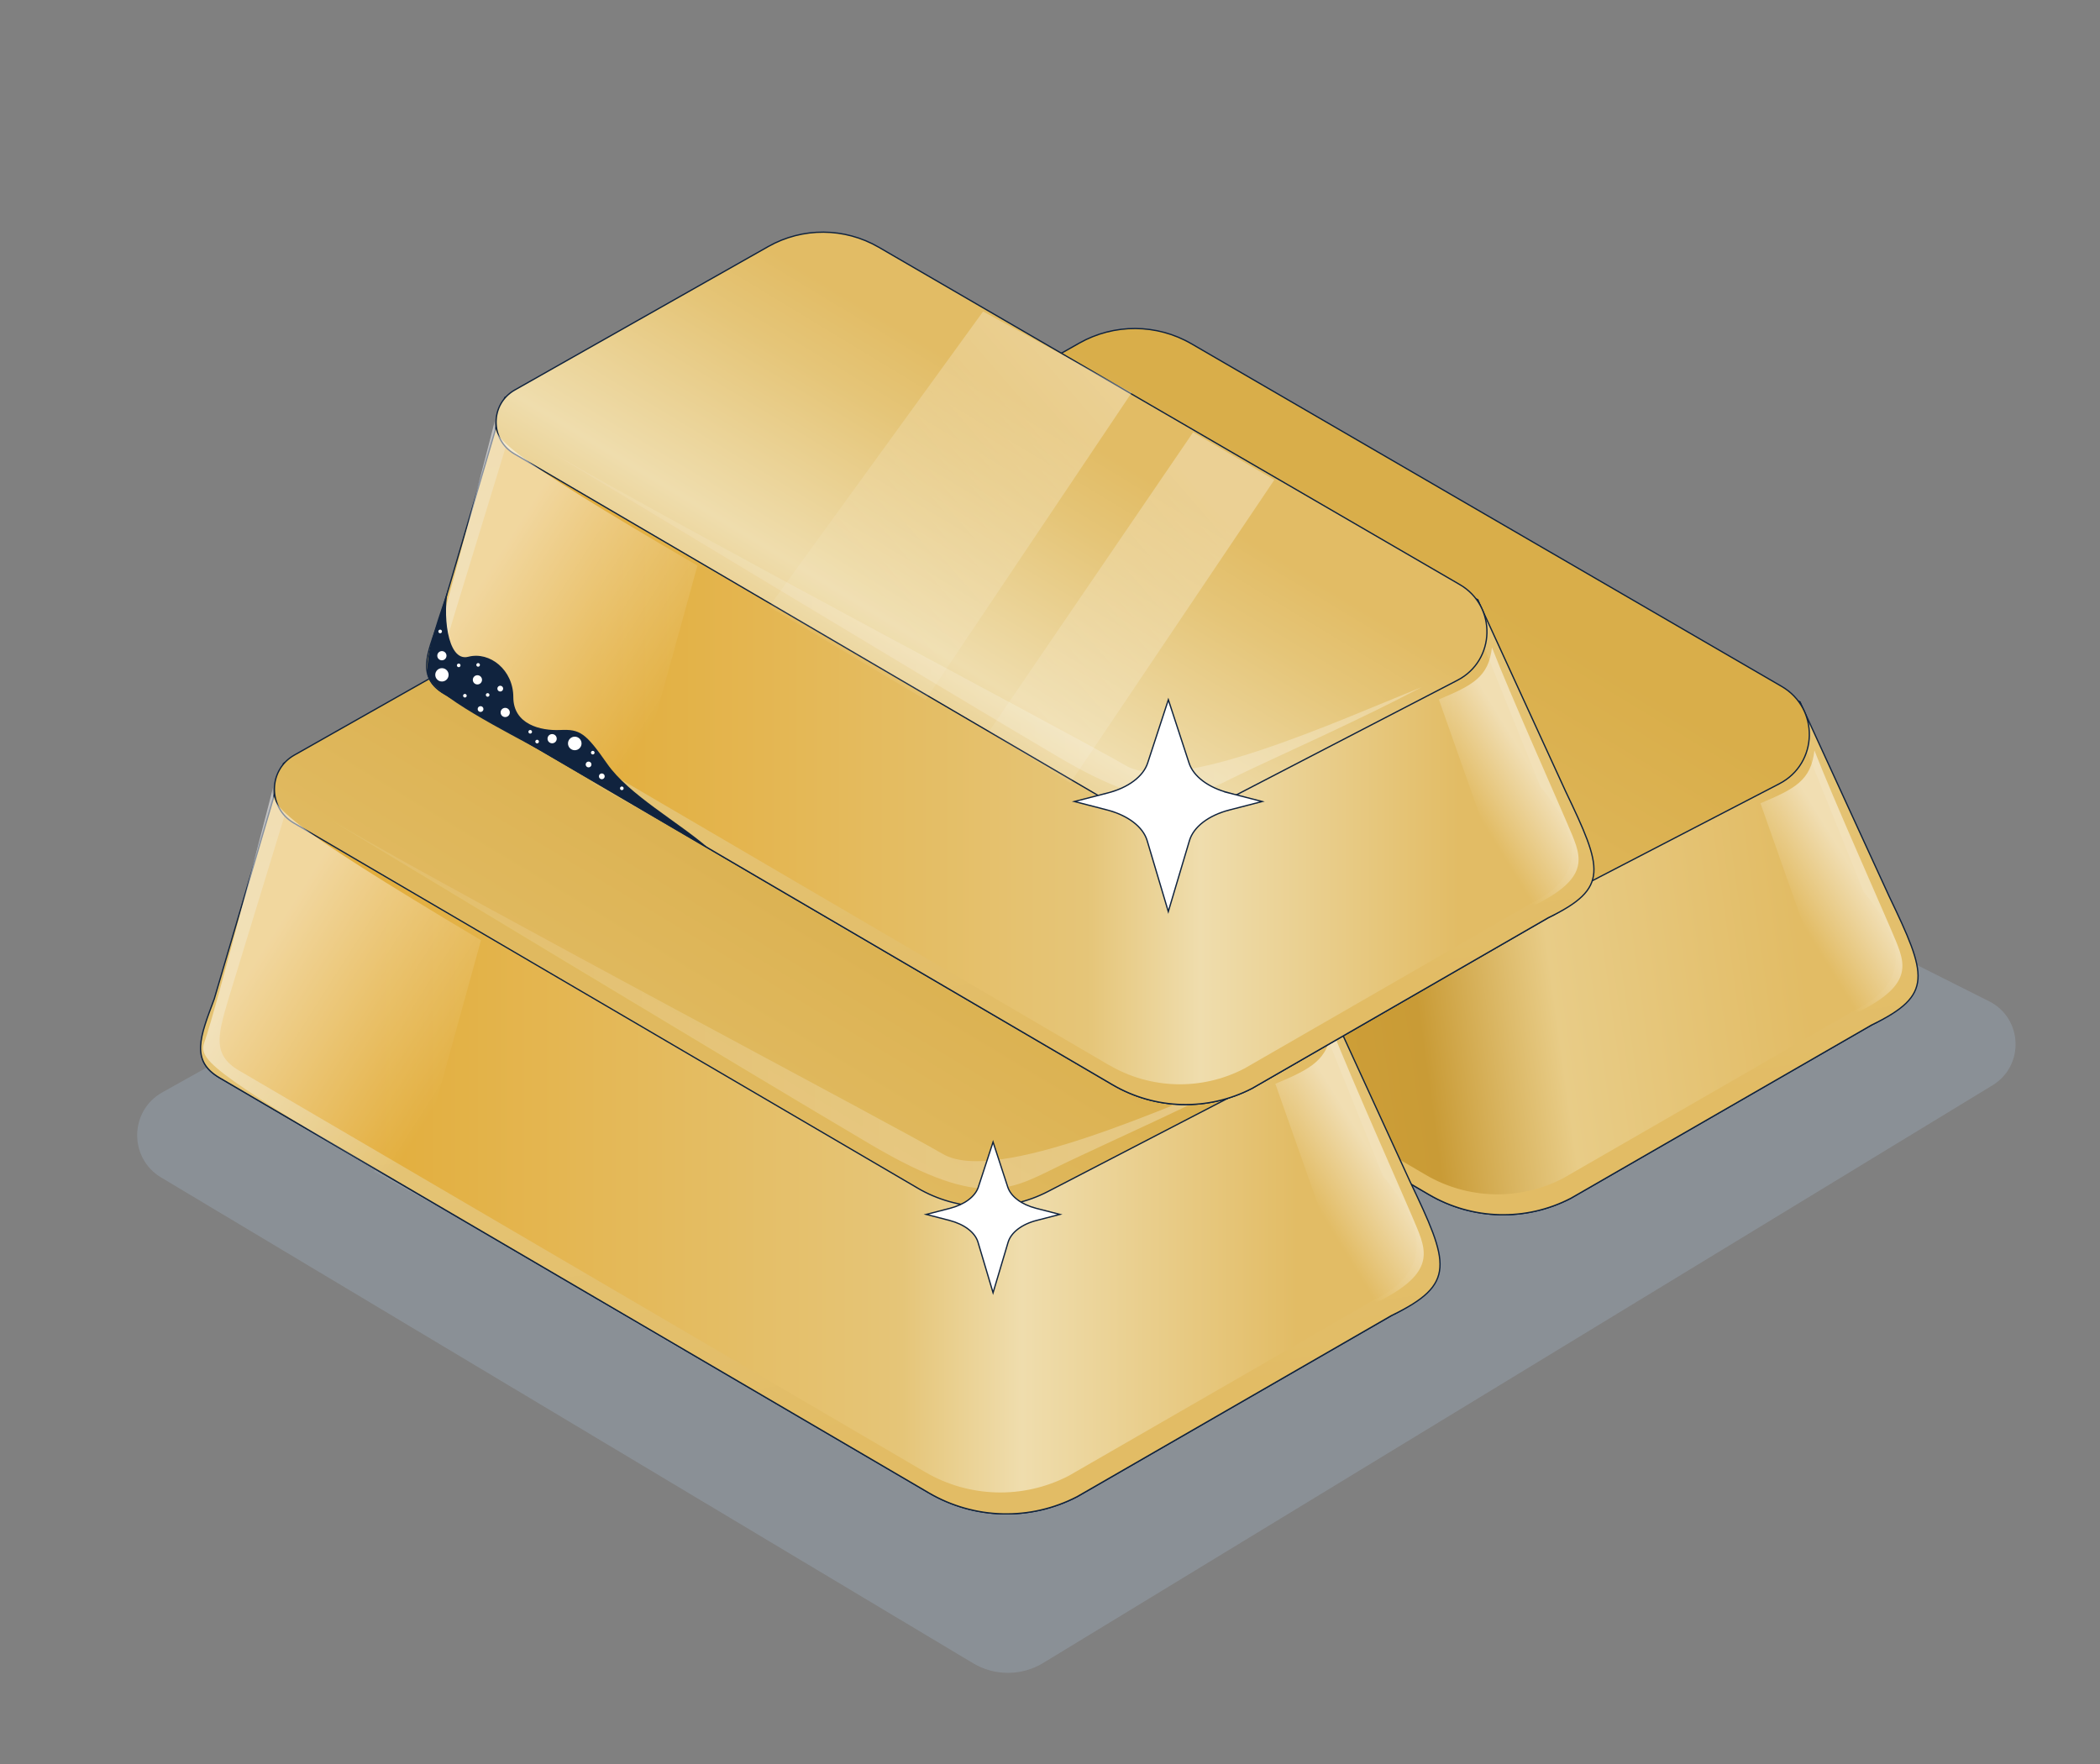
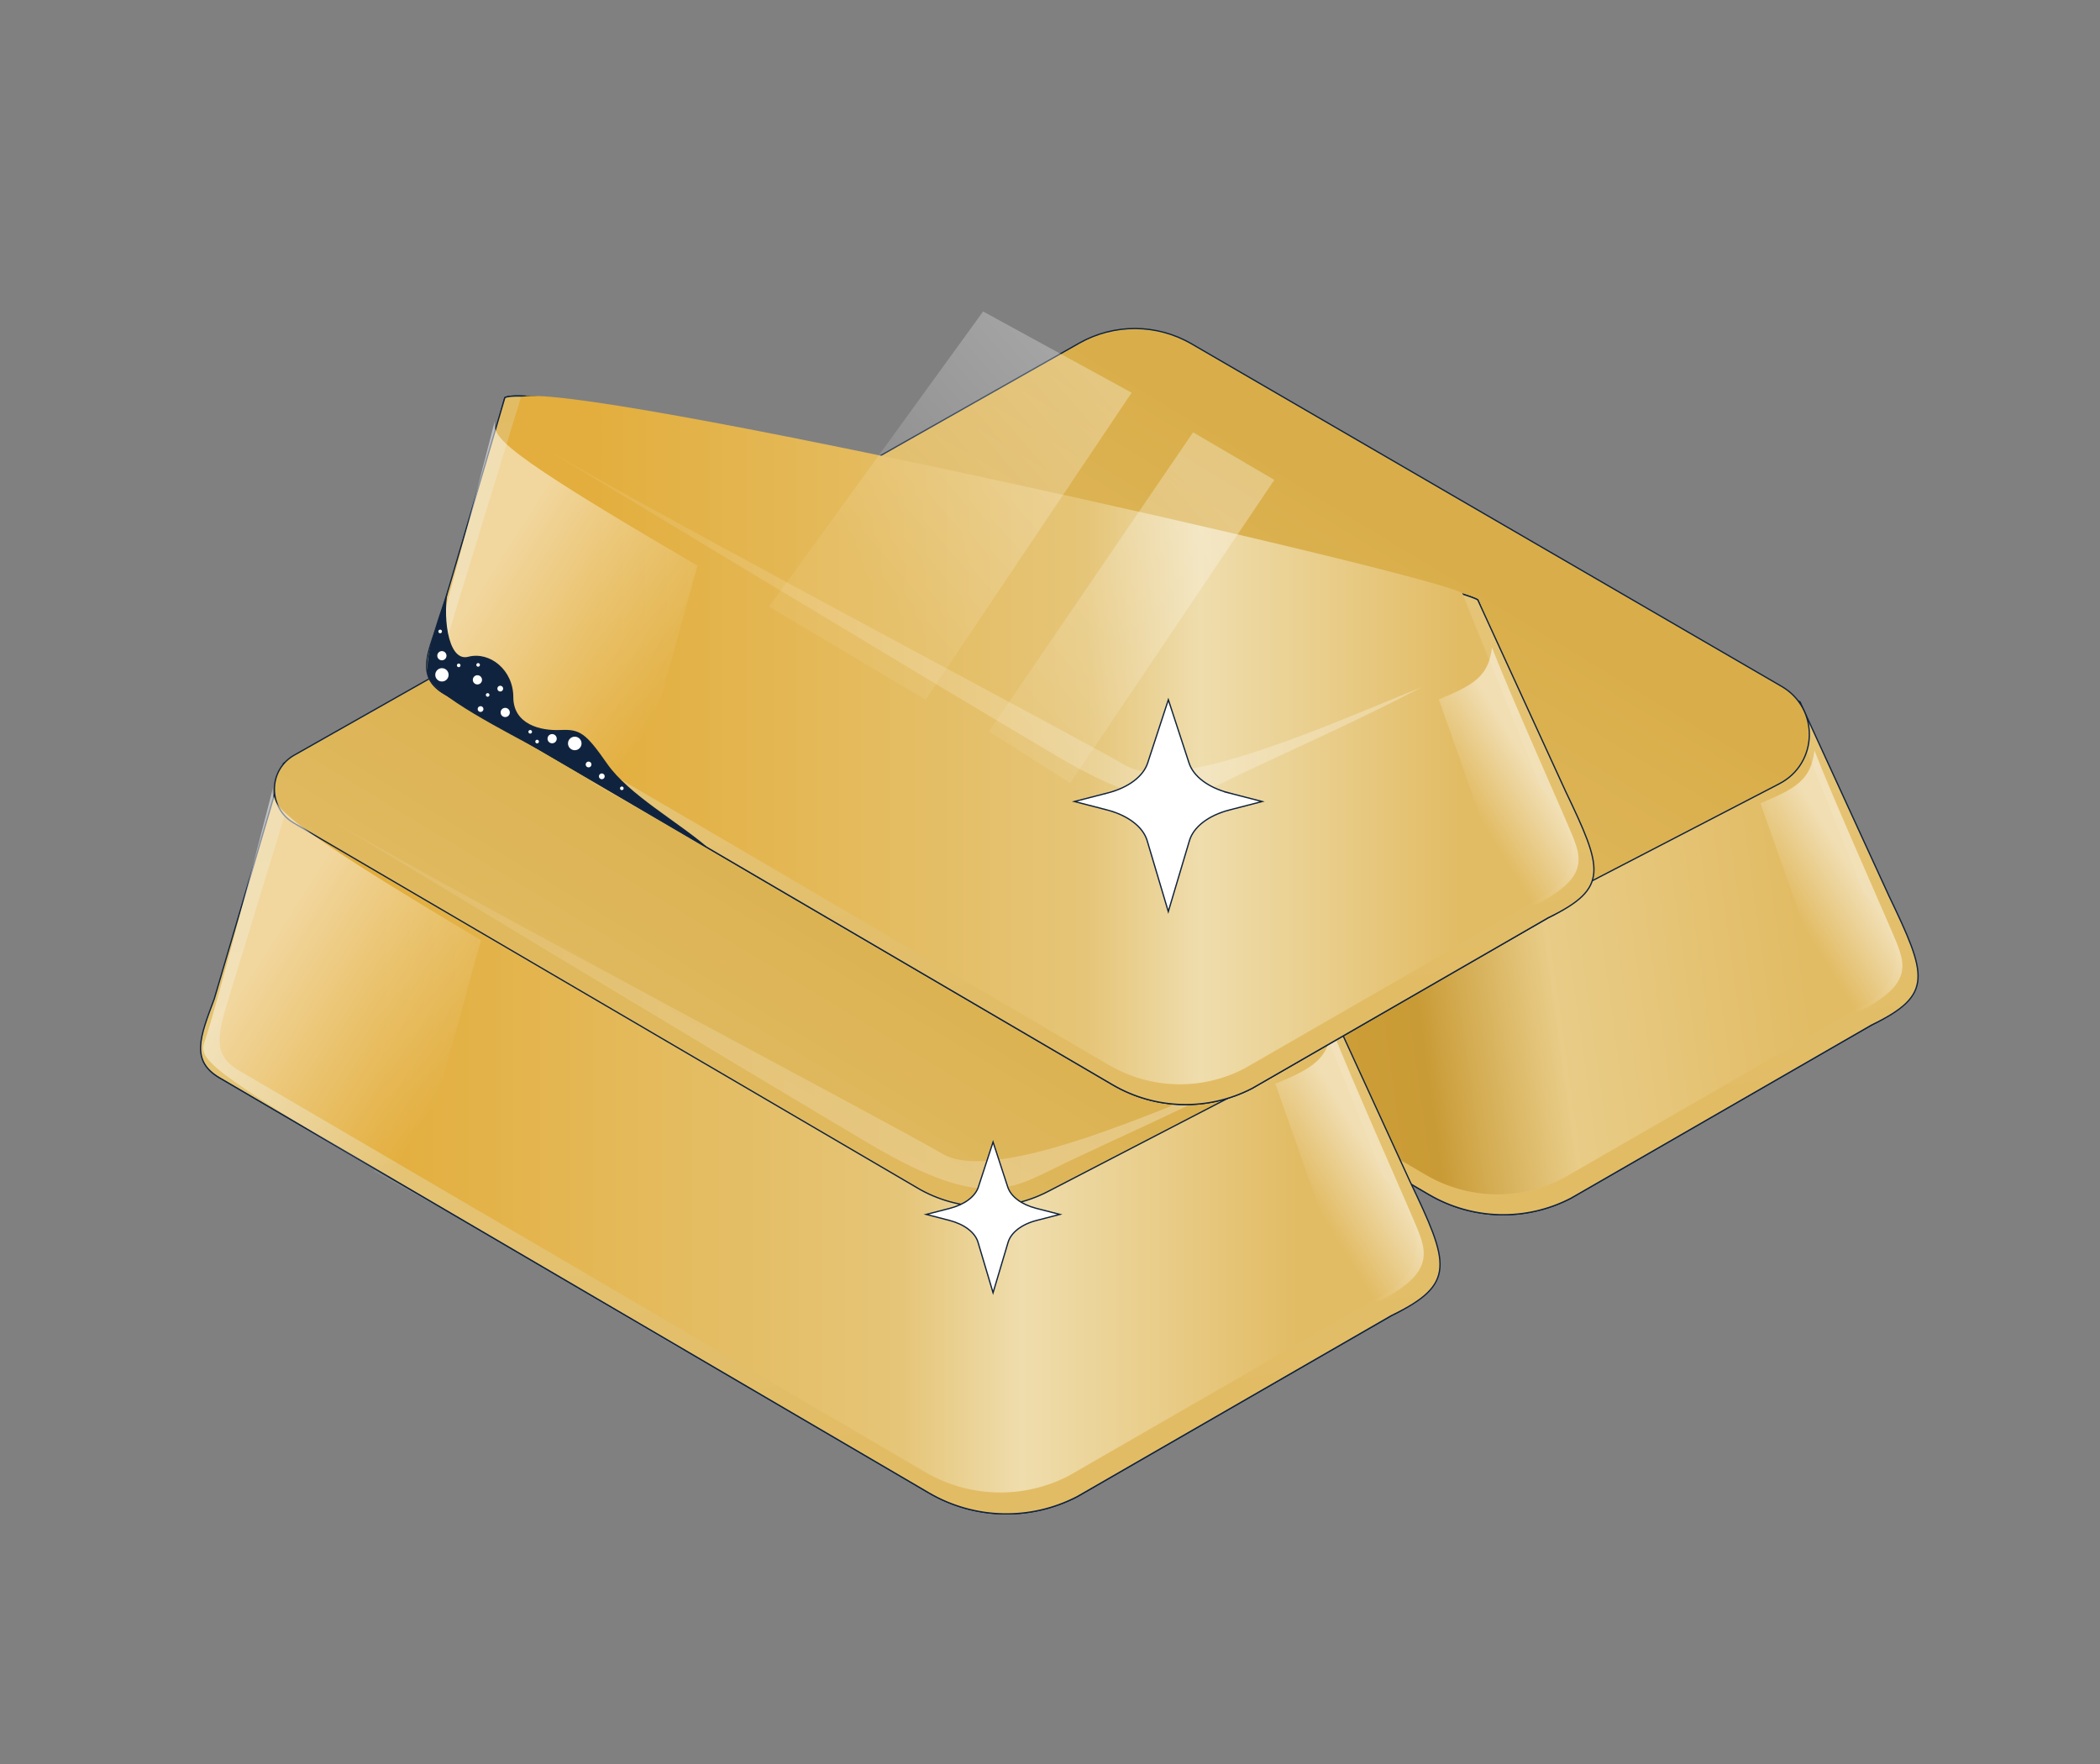
<svg xmlns="http://www.w3.org/2000/svg" width="1200" height="1008" viewBox="0 0 1200 1008" fill="none">
  <rect x="0" y="0" width="1200" height="1008" fill="#808080" stroke="none" />
-   <path opacity="0.2" d="M1138.57 620.176L596.114 950.268C583.826 957.757 568.396 957.8 556.044 950.418L92.06 672.834C73.531 661.751 73.916 634.748 92.765 624.199L617.977 330.568C629.218 324.277 642.831 323.977 654.328 329.776L1136.63 572.161C1155.9 581.854 1156.99 608.964 1138.57 620.176Z" fill="#B5D5F0" />
  <path d="M513.188 506.93L580.409 382.15L671.268 436.193L599.437 554.088L513.188 506.93Z" fill="url(#paint0_linear_4_10684)" />
  <path d="M635.098 577.111L708.081 454.606L755.239 484.508L682.256 604.71L635.098 577.111Z" fill="url(#paint1_linear_4_10684)" />
  <path d="M816.592 682.652L428.895 455.783C412.703 446.298 418.435 432.766 429.19 413.619L463.821 283.844C486.484 271.02 1006.05 388.089 1028.57 401.149L1075.19 515.588C1097.86 541.945 1105.1 568.509 1069.43 585.735L897.612 684.72C872.023 697.987 841.441 697.189 816.592 682.652Z" fill="url(#paint2_linear_4_10684)" stroke="#10233E" stroke-width="0.739" stroke-miterlimit="10" />
  <path d="M816.582 682.655L428.885 455.787C412.693 446.302 418.248 433.271 425.901 412.558L463.811 283.819C486.474 270.995 1006.04 388.063 1028.56 401.123L1079.5 512.164C1101.16 557.431 1105.12 568.483 1069.45 585.739L897.632 684.724C872.043 697.991 841.462 697.193 816.612 682.655H816.582Z" fill="url(#paint3_linear_4_10684)" stroke="#10233E" stroke-width="0.739" stroke-miterlimit="10" />
  <path d="M814.66 671.316L439.461 451.774C423.801 442.615 428.204 430.943 435.118 407.955L473.146 283.795C495.071 271.385 997.886 384.672 1019.66 397.319L1064.93 509.66C1086.85 535.159 1093.86 560.866 1059.37 577.56L893.109 673.354C868.348 686.178 838.771 685.439 814.69 671.345L814.66 671.316Z" fill="url(#paint4_linear_4_10684)" />
  <path d="M810.456 516.034L469.356 316.439C455.114 308.107 455.262 287.453 469.622 279.327L616.682 196.091C636.597 184.804 661.033 184.952 680.83 196.446L1018.12 392.258C1039.75 404.816 1039.01 436.314 1016.79 447.838L881.726 517.867C859.24 529.538 832.321 528.858 810.426 516.034H810.456Z" fill="url(#paint5_linear_4_10684)" stroke="#10233E" stroke-width="0.739" stroke-miterlimit="10" />
  <path d="M1036.82 428.842C1046.66 454.431 1076.92 522.036 1083.39 537.755C1089.86 553.475 1092.58 565.973 1049.94 583.673L1005.98 459.01C1025.86 450.678 1034.84 445.891 1036.82 428.842Z" fill="url(#paint6_linear_4_10684)" />
  <path d="M458.071 297.032C456.801 306.724 459.076 313.343 489.895 329.624L451.956 467.14C429.529 455.173 416.911 446.722 420.368 436.823C427.755 415.696 458.071 297.003 458.071 297.003V297.032Z" fill="url(#paint7_linear_4_10684)" />
  <path d="M213.658 669.423L283.923 538.999L378.919 595.494L303.809 718.738L213.658 669.423Z" fill="url(#paint8_linear_4_10684)" />
  <path d="M341.104 742.754L417.367 614.723L466.683 645.984L390.39 771.622L341.104 742.754Z" fill="url(#paint9_linear_4_10684)" />
  <path d="M530.807 853.089L125.559 615.938C108.628 606.039 114.626 591.886 125.884 571.853L162.08 436.198C185.748 422.783 728.837 545.17 752.357 558.822L801.111 678.431C824.779 705.97 832.372 733.745 795.112 751.77L615.521 855.246C588.78 869.104 556.809 868.277 530.837 853.089H530.807Z" fill="url(#paint10_linear_4_10684)" stroke="#10233E" stroke-width="0.739" stroke-miterlimit="10" />
  <path d="M530.798 853.089L125.549 615.938C108.618 606.039 114.41 592.388 122.447 570.759L162.071 436.198C185.738 422.783 728.827 545.17 752.347 558.822L805.593 674.886C828.226 722.192 832.363 733.745 795.073 751.77L615.482 855.246C588.741 869.104 556.77 868.277 530.798 853.089Z" fill="url(#paint11_linear_4_10684)" stroke="#10233E" stroke-width="0.739" stroke-miterlimit="10" />
  <path d="M528.756 841.241L136.597 611.743C120.227 602.17 124.837 589.996 132.047 565.944L171.788 436.14C194.688 423.169 720.255 541.597 743.037 554.805L790.342 672.198C813.242 698.85 820.599 725.709 784.521 743.172L610.722 843.31C584.867 856.725 553.901 855.927 528.756 841.212V841.241Z" fill="url(#paint12_linear_4_10684)" />
  <path d="M524.412 678.934L167.888 470.297C152.996 461.581 153.144 440.011 168.155 431.501L321.862 344.513C342.694 332.723 368.223 332.871 388.906 344.868L741.471 549.546C764.075 562.665 763.307 595.61 740.082 607.636L598.903 680.826C575.383 693.029 547.253 692.29 524.383 678.934H524.412Z" fill="url(#paint13_linear_4_10684)" stroke="#10233E" stroke-width="0.739" stroke-miterlimit="10" />
  <path style="mix-blend-mode:color-dodge" d="M189.396 468.851C277.065 519.673 508.336 641.675 538.859 659.463C569.352 677.251 667.51 632.279 718.362 611.95C679.477 632.397 636.603 651.219 608.148 664.84C578.275 679.141 562.999 692.498 498.201 654.382C433.402 616.265 189.426 468.851 189.426 468.851H189.396Z" fill="url(#paint14_linear_4_10684)" />
  <path d="M761.002 587.782C771.285 614.523 802.93 685.172 809.697 701.601C816.463 718.029 819.3 731.088 774.713 749.585L728.766 619.31C749.538 610.622 758.934 605.599 761.002 587.752V587.782Z" fill="url(#paint15_linear_4_10684)" />
  <path d="M156.035 450.03C154.706 460.136 157.099 467.079 274.847 537.284L235.165 681.036C126.192 615.351 112.985 606.545 116.619 596.174C124.331 574.072 156.035 450.03 156.035 450.03Z" fill="url(#paint16_linear_4_10684)" />
  <path d="M337.053 446.899L403.24 324.039L492.681 377.255L421.973 493.318L337.053 446.899Z" fill="url(#paint17_linear_4_10684)" />
  <path d="M457.079 515.949L528.909 395.364L575.33 424.794L503.499 543.132L457.079 515.949Z" fill="url(#paint18_linear_4_10684)" />
  <path d="M635.728 619.837L254.088 396.516C238.162 387.178 243.806 373.851 254.384 355L288.482 227.236C310.791 214.619 822.263 329.855 844.424 342.738L890.342 455.403C912.65 481.346 919.771 507.497 884.669 524.457L715.537 621.906C690.362 634.966 660.253 634.198 635.787 619.867L635.728 619.837Z" fill="url(#paint19_linear_4_10684)" stroke="#10233E" stroke-width="0.739" stroke-miterlimit="10" />
  <path d="M635.723 619.837L254.082 396.516C238.156 387.178 243.593 374.354 251.157 353.966L288.477 227.236C310.785 214.619 822.258 329.855 844.418 342.738L894.561 452.036C915.865 496.594 919.766 507.467 884.663 524.457L715.531 621.906C690.357 634.966 660.247 634.198 635.782 619.867L635.723 619.837Z" fill="url(#paint20_linear_4_10684)" stroke="#10233E" stroke-width="0.739" stroke-miterlimit="10" />
  <path d="M633.831 608.701L264.483 392.559C249.059 383.517 253.403 372.052 260.199 349.419L297.636 227.18C319.206 214.977 814.191 326.49 835.613 338.93L880.172 449.498C901.742 474.613 908.656 499.906 874.705 516.335L711.01 610.623C686.633 623.269 657.499 622.501 633.831 608.643V608.701Z" fill="url(#paint21_linear_4_10684)" />
-   <path d="M629.696 455.847L293.915 259.354C279.88 251.14 280.027 230.841 294.181 222.834L438.965 140.898C458.585 129.788 482.607 129.936 502.109 141.253L834.137 334.022C855.441 346.373 854.703 377.399 832.837 388.716L699.872 457.651C677.711 469.145 651.237 468.464 629.696 455.847Z" fill="url(#paint22_linear_4_10684)" stroke="#10233E" stroke-width="0.739" stroke-miterlimit="10" />
  <path style="mix-blend-mode:color-dodge" d="M314.187 257.96C396.773 305.828 614.57 420.71 643.291 437.463C672.011 454.217 764.466 411.846 812.334 392.699C775.724 411.934 735.332 429.692 708.532 442.516C680.373 455.99 666.012 468.577 604.967 432.676C543.921 396.776 314.157 257.96 314.157 257.96H314.187Z" fill="url(#paint23_linear_4_10684)" />
  <path d="M561.77 177.979L439.471 346.667L528.912 399.881L646.66 224.398L561.77 177.979Z" fill="url(#paint24_linear_4_10684)" />
  <path d="M681.764 247.037L565.139 418.001L611.588 447.46L728.184 274.221L681.764 247.037Z" fill="url(#paint25_linear_4_10684)" />
  <path d="M852.543 369.983C862.235 395.158 892.019 461.729 898.401 477.182C904.784 492.665 907.443 504.957 865.456 522.39L822.197 399.678C841.758 391.494 850.622 386.767 852.543 369.983Z" fill="url(#paint26_linear_4_10684)" />
  <path d="M282.805 240.235C281.564 249.749 283.81 256.28 398.544 323.205L361.195 458.564C254.734 395.923 242.325 387.62 245.723 377.869C252.991 357.067 282.835 240.235 282.835 240.235H282.805Z" fill="url(#paint27_linear_4_10684)" />
  <path d="M702.169 453.103L721.227 458.007L702.583 462.824C690.616 465.897 682.017 472.485 679.683 480.345L667.598 520.914L655.513 480.345C653.179 472.515 644.551 465.927 632.614 462.824L613.969 458.007L633.027 453.103C644.757 450.089 653.297 443.677 655.809 435.994L667.628 399.857L679.447 435.994C681.959 443.677 690.498 450.089 702.228 453.103H702.169Z" fill="white" stroke="#10233E" stroke-width="0.739" stroke-miterlimit="10" />
  <path d="M592.077 690.463L605.64 693.949L592.372 697.377C583.862 699.564 577.747 704.262 576.063 709.847L567.464 738.714L558.865 709.847C557.211 704.262 551.065 699.593 542.555 697.377L529.288 693.949L542.851 690.463C551.213 688.306 557.27 683.756 559.073 678.289L567.464 652.582L575.855 678.289C577.628 683.756 583.715 688.306 592.077 690.463Z" fill="white" stroke="#10233E" stroke-width="0.739" stroke-miterlimit="10" />
  <path d="M256.45 335.44C251.634 350.45 242.77 372.612 244.425 385.436C245.872 396.694 291.73 419.298 308.897 428.96C326.065 438.622 404.928 484.746 404.928 484.746C387.761 469.735 359.336 454.164 346.985 436.465C334.634 418.766 331.413 416.609 320.155 417.141C308.898 417.672 293.326 413.92 293.326 398.377C293.326 382.835 279.911 372.08 267.56 375.3C255.209 378.521 252.757 349.209 256.421 335.44H256.45Z" fill="#10233E" />
  <path d="M274.602 406.83C275.516 406.83 276.256 406.089 276.256 405.175C276.256 404.261 275.516 403.52 274.602 403.52C273.688 403.52 272.947 404.261 272.947 405.175C272.947 406.089 273.688 406.83 274.602 406.83Z" fill="white" />
  <path d="M343.89 445.272C344.804 445.272 345.545 444.531 345.545 443.617C345.545 442.703 344.804 441.962 343.89 441.962C342.976 441.962 342.235 442.703 342.235 443.617C342.235 444.531 342.976 445.272 343.89 445.272Z" fill="white" />
  <path d="M285.86 395.158C286.774 395.158 287.515 394.417 287.515 393.503C287.515 392.59 286.774 391.849 285.86 391.849C284.946 391.849 284.206 392.59 284.206 393.503C284.206 394.417 284.946 395.158 285.86 395.158Z" fill="white" />
  <path d="M336.329 438.5C337.243 438.5 337.984 437.759 337.984 436.845C337.984 435.931 337.243 435.19 336.329 435.19C335.415 435.19 334.674 435.931 334.674 436.845C334.674 437.759 335.415 438.5 336.329 438.5Z" fill="white" />
  <path d="M328.439 428.697C330.577 428.697 332.31 426.964 332.31 424.827C332.31 422.689 330.577 420.957 328.439 420.957C326.302 420.957 324.568 422.689 324.568 424.827C324.568 426.964 326.302 428.697 328.439 428.697Z" fill="white" />
  <path d="M251.522 361.859C252.093 361.859 252.556 361.395 252.556 360.824C252.556 360.253 252.093 359.79 251.522 359.79C250.951 359.79 250.487 360.253 250.487 360.824C250.487 361.395 250.951 361.859 251.522 361.859Z" fill="white" />
  <path d="M306.924 424.793C307.495 424.793 307.958 424.329 307.958 423.758C307.958 423.187 307.495 422.724 306.924 422.724C306.353 422.724 305.89 423.187 305.89 423.758C305.89 424.329 306.353 424.793 306.924 424.793Z" fill="white" />
  <path d="M302.977 419.209C303.548 419.209 304.012 418.745 304.012 418.174C304.012 417.603 303.548 417.141 302.977 417.141C302.406 417.141 301.943 417.603 301.943 418.174C301.943 418.745 302.406 419.209 302.977 419.209Z" fill="white" />
  <path d="M355.33 451.504C355.901 451.504 356.364 451.041 356.364 450.47C356.364 449.899 355.901 449.435 355.33 449.435C354.758 449.435 354.296 449.899 354.296 450.47C354.296 451.041 354.758 451.504 355.33 451.504Z" fill="white" />
-   <path d="M338.724 431.117C339.295 431.117 339.758 430.654 339.758 430.083C339.758 429.512 339.295 429.048 338.724 429.048C338.153 429.048 337.689 429.512 337.689 430.083C337.689 430.654 338.153 431.117 338.724 431.117Z" fill="white" />
  <path d="M278.657 398.146C279.228 398.146 279.691 397.683 279.691 397.111C279.691 396.54 279.228 396.077 278.657 396.077C278.086 396.077 277.623 396.54 277.623 397.111C277.623 397.683 278.086 398.146 278.657 398.146Z" fill="white" />
  <path d="M273.216 380.978C273.787 380.978 274.25 380.515 274.25 379.944C274.25 379.373 273.787 378.911 273.216 378.911C272.645 378.911 272.182 379.373 272.182 379.944C272.182 380.515 272.645 380.978 273.216 380.978Z" fill="white" />
  <path d="M262.121 381.243C262.693 381.243 263.155 380.781 263.155 380.21C263.155 379.639 262.693 379.176 262.121 379.176C261.55 379.176 261.087 379.639 261.087 380.21C261.087 380.781 261.55 381.243 262.121 381.243Z" fill="white" />
-   <path d="M265.655 398.586C266.226 398.586 266.688 398.123 266.688 397.552C266.688 396.98 266.226 396.519 265.655 396.519C265.083 396.519 264.62 396.98 264.62 397.552C264.62 398.123 265.083 398.586 265.655 398.586Z" fill="white" />
  <path d="M315.503 424.736C316.956 424.736 318.134 423.559 318.134 422.106C318.134 420.654 316.956 419.478 315.503 419.478C314.051 419.478 312.874 420.654 312.874 422.106C312.874 423.559 314.051 424.736 315.503 424.736Z" fill="white" />
  <path d="M252.505 377.317C253.958 377.317 255.135 376.139 255.135 374.687C255.135 373.234 253.958 372.056 252.505 372.056C251.053 372.056 249.875 373.234 249.875 374.687C249.875 376.139 251.053 377.317 252.505 377.317Z" fill="white" />
  <path d="M272.809 391.108C274.262 391.108 275.439 389.93 275.439 388.478C275.439 387.026 274.262 385.848 272.809 385.848C271.357 385.848 270.18 387.026 270.18 388.478C270.18 389.93 271.357 391.108 272.809 391.108Z" fill="white" />
  <path d="M288.698 409.752C290.15 409.752 291.327 408.574 291.327 407.122C291.327 405.67 290.15 404.492 288.698 404.492C287.245 404.492 286.067 405.67 286.067 407.122C286.067 408.574 287.245 409.752 288.698 409.752Z" fill="white" />
  <path d="M252.532 389.43C254.638 389.43 256.344 387.724 256.344 385.618C256.344 383.513 254.638 381.808 252.532 381.808C250.427 381.808 248.721 383.513 248.721 385.618C248.721 387.724 250.427 389.43 252.532 389.43Z" fill="white" />
  <defs>
    <linearGradient id="paint0_linear_4_10684" x1="513.188" y1="468.134" x2="671.268" y2="468.134" gradientUnits="userSpaceOnUse">
      <stop stop-color="white" stop-opacity="0.07" />
      <stop offset="1" stop-color="white" stop-opacity="0.3" />
    </linearGradient>
    <linearGradient id="paint1_linear_4_10684" x1="635.098" y1="529.658" x2="755.239" y2="529.658" gradientUnits="userSpaceOnUse">
      <stop stop-color="white" stop-opacity="0.07" />
      <stop offset="1" stop-color="white" stop-opacity="0.3" />
    </linearGradient>
    <linearGradient id="paint2_linear_4_10684" x1="418.819" y1="488.463" x2="1094.19" y2="488.463" gradientUnits="userSpaceOnUse">
      <stop offset="0.13" stop-color="#E2BC65" />
      <stop offset="0.47" stop-color="#E5C578" />
      <stop offset="0.65" stop-color="#EFDDAD" />
      <stop offset="0.9" stop-color="#E2BC65" />
    </linearGradient>
    <linearGradient id="paint3_linear_4_10684" x1="713.283" y1="189.089" x2="786.946" y2="707.506" gradientUnits="userSpaceOnUse">
      <stop offset="0.13" stop-color="#E2BC65" />
      <stop offset="0.47" stop-color="#E5C578" />
      <stop offset="0.9" stop-color="#E2BC65" />
    </linearGradient>
    <linearGradient id="paint4_linear_4_10684" x1="433.375" y1="515.421" x2="1078.7" y2="425.773" gradientUnits="userSpaceOnUse">
      <stop offset="0.13" stop-color="#E3AE3D" />
      <stop offset="0.56" stop-color="#C99B36" />
      <stop offset="0.68" stop-color="#E8CC87" />
      <stop offset="0.9" stop-color="#E2BC65" />
    </linearGradient>
    <linearGradient id="paint5_linear_4_10684" x1="803.187" y1="266.445" x2="654.799" y2="511.425" gradientUnits="userSpaceOnUse">
      <stop offset="0.13" stop-color="#D9AE4A" />
      <stop offset="0.9" stop-color="#E2BC65" />
    </linearGradient>
    <linearGradient id="paint6_linear_4_10684" x1="1024.38" y1="519.14" x2="1058.72" y2="498.102" gradientUnits="userSpaceOnUse">
      <stop stop-color="white" stop-opacity="0" />
      <stop offset="1" stop-color="white" stop-opacity="0.5" />
    </linearGradient>
    <linearGradient id="paint7_linear_4_10684" x1="485.581" y1="402.164" x2="435.704" y2="370.341" gradientUnits="userSpaceOnUse">
      <stop stop-color="white" stop-opacity="0" />
      <stop offset="1" stop-color="white" stop-opacity="0.5" />
    </linearGradient>
    <linearGradient id="paint8_linear_4_10684" x1="213.658" y1="628.854" x2="378.919" y2="628.854" gradientUnits="userSpaceOnUse">
      <stop stop-color="white" stop-opacity="0.07" />
      <stop offset="1" stop-color="white" stop-opacity="0.3" />
    </linearGradient>
    <linearGradient id="paint9_linear_4_10684" x1="341.104" y1="693.172" x2="466.683" y2="693.172" gradientUnits="userSpaceOnUse">
      <stop stop-color="white" stop-opacity="0.07" />
      <stop offset="1" stop-color="white" stop-opacity="0.3" />
    </linearGradient>
    <linearGradient id="paint10_linear_4_10684" x1="115.04" y1="650.125" x2="820.937" y2="650.125" gradientUnits="userSpaceOnUse">
      <stop offset="0.13" stop-color="#E2BC65" />
      <stop offset="0.47" stop-color="#E5C578" />
      <stop offset="0.65" stop-color="#EFDDAD" />
      <stop offset="0.9" stop-color="#E2BC65" />
    </linearGradient>
    <linearGradient id="paint11_linear_4_10684" x1="422.801" y1="337.183" x2="499.802" y2="879.062" gradientUnits="userSpaceOnUse">
      <stop offset="0.13" stop-color="#E2BC65" />
      <stop offset="0.47" stop-color="#E5C578" />
      <stop offset="0.9" stop-color="#E2BC65" />
    </linearGradient>
    <linearGradient id="paint12_linear_4_10684" x1="125.487" y1="644.009" x2="809.548" y2="644.009" gradientUnits="userSpaceOnUse">
      <stop offset="0.13" stop-color="#E3AE3D" />
      <stop offset="0.57" stop-color="#E5C578" />
      <stop offset="0.67" stop-color="#EFDDAD" />
      <stop offset="0.9" stop-color="#E2BC65" />
    </linearGradient>
    <linearGradient id="paint13_linear_4_10684" x1="516.789" y1="418.057" x2="361.693" y2="674.118" gradientUnits="userSpaceOnUse">
      <stop offset="0.13" stop-color="#D9AE4A" />
      <stop offset="0.9" stop-color="#E2BC65" />
    </linearGradient>
    <linearGradient id="paint14_linear_4_10684" x1="189.396" y1="574.07" x2="718.332" y2="574.07" gradientUnits="userSpaceOnUse">
      <stop stop-color="white" stop-opacity="0.07" />
      <stop offset="1" stop-color="white" stop-opacity="0.3" />
    </linearGradient>
    <linearGradient id="paint15_linear_4_10684" x1="748.001" y1="682.187" x2="783.902" y2="660.174" gradientUnits="userSpaceOnUse">
      <stop stop-color="white" stop-opacity="0" />
      <stop offset="1" stop-color="white" stop-opacity="0.5" />
    </linearGradient>
    <linearGradient id="paint16_linear_4_10684" x1="263.353" y1="609.766" x2="152.992" y2="539.384" gradientUnits="userSpaceOnUse">
      <stop stop-color="white" stop-opacity="0" />
      <stop offset="1" stop-color="white" stop-opacity="0.5" />
    </linearGradient>
    <linearGradient id="paint17_linear_4_10684" x1="337.053" y1="408.664" x2="492.681" y2="408.664" gradientUnits="userSpaceOnUse">
      <stop stop-color="white" stop-opacity="0.07" />
      <stop offset="1" stop-color="white" stop-opacity="0.3" />
    </linearGradient>
    <linearGradient id="paint18_linear_4_10684" x1="457.079" y1="469.233" x2="575.33" y2="469.233" gradientUnits="userSpaceOnUse">
      <stop stop-color="white" stop-opacity="0.07" />
      <stop offset="1" stop-color="white" stop-opacity="0.3" />
    </linearGradient>
    <linearGradient id="paint19_linear_4_10684" x1="244.16" y1="428.693" x2="908.986" y2="428.693" gradientUnits="userSpaceOnUse">
      <stop offset="0.13" stop-color="#E2BC65" />
      <stop offset="0.47" stop-color="#E5C578" />
      <stop offset="0.65" stop-color="#EFDDAD" />
      <stop offset="0.9" stop-color="#E2BC65" />
    </linearGradient>
    <linearGradient id="paint20_linear_4_10684" x1="534.019" y1="133.983" x2="606.558" y2="644.303" gradientUnits="userSpaceOnUse">
      <stop offset="0.13" stop-color="#E2BC65" />
      <stop offset="0.47" stop-color="#E5C578" />
      <stop offset="0.9" stop-color="#E2BC65" />
    </linearGradient>
    <linearGradient id="paint21_linear_4_10684" x1="253.994" y1="422.935" x2="898.255" y2="422.935" gradientUnits="userSpaceOnUse">
      <stop offset="0.13" stop-color="#E3AE3D" />
      <stop offset="0.57" stop-color="#E5C578" />
      <stop offset="0.67" stop-color="#EFDDAD" />
      <stop offset="0.9" stop-color="#E2BC65" />
    </linearGradient>
    <linearGradient id="paint22_linear_4_10684" x1="622.546" y1="210.128" x2="476.491" y2="451.298" gradientUnits="userSpaceOnUse">
      <stop offset="0.13" stop-color="#E2BC65" />
      <stop offset="0.29" stop-color="#E5C578" />
      <stop offset="0.65" stop-color="#EFDDAD" />
      <stop offset="1" stop-color="#E2BC65" />
    </linearGradient>
    <linearGradient id="paint23_linear_4_10684" x1="314.187" y1="357.064" x2="812.363" y2="357.064" gradientUnits="userSpaceOnUse">
      <stop stop-color="white" stop-opacity="0.07" />
      <stop offset="1" stop-color="white" stop-opacity="0.3" />
    </linearGradient>
    <linearGradient id="paint24_linear_4_10684" x1="495.641" y1="331.892" x2="629.226" y2="216.419" gradientUnits="userSpaceOnUse">
      <stop stop-color="white" stop-opacity="0.07" />
      <stop offset="1" stop-color="white" stop-opacity="0.3" />
    </linearGradient>
    <linearGradient id="paint25_linear_4_10684" x1="567.828" y1="415.4" x2="701.413" y2="299.927" gradientUnits="userSpaceOnUse">
      <stop stop-color="white" stop-opacity="0.07" />
      <stop offset="1" stop-color="white" stop-opacity="0.3" />
    </linearGradient>
    <linearGradient id="paint26_linear_4_10684" x1="840.281" y1="458.892" x2="874.083" y2="438.179" gradientUnits="userSpaceOnUse">
      <stop stop-color="white" stop-opacity="0" />
      <stop offset="1" stop-color="white" stop-opacity="0.5" />
    </linearGradient>
    <linearGradient id="paint27_linear_4_10684" x1="386.784" y1="392.347" x2="280.766" y2="324.712" gradientUnits="userSpaceOnUse">
      <stop stop-color="white" stop-opacity="0" />
      <stop offset="1" stop-color="white" stop-opacity="0.5" />
    </linearGradient>
  </defs>
</svg>